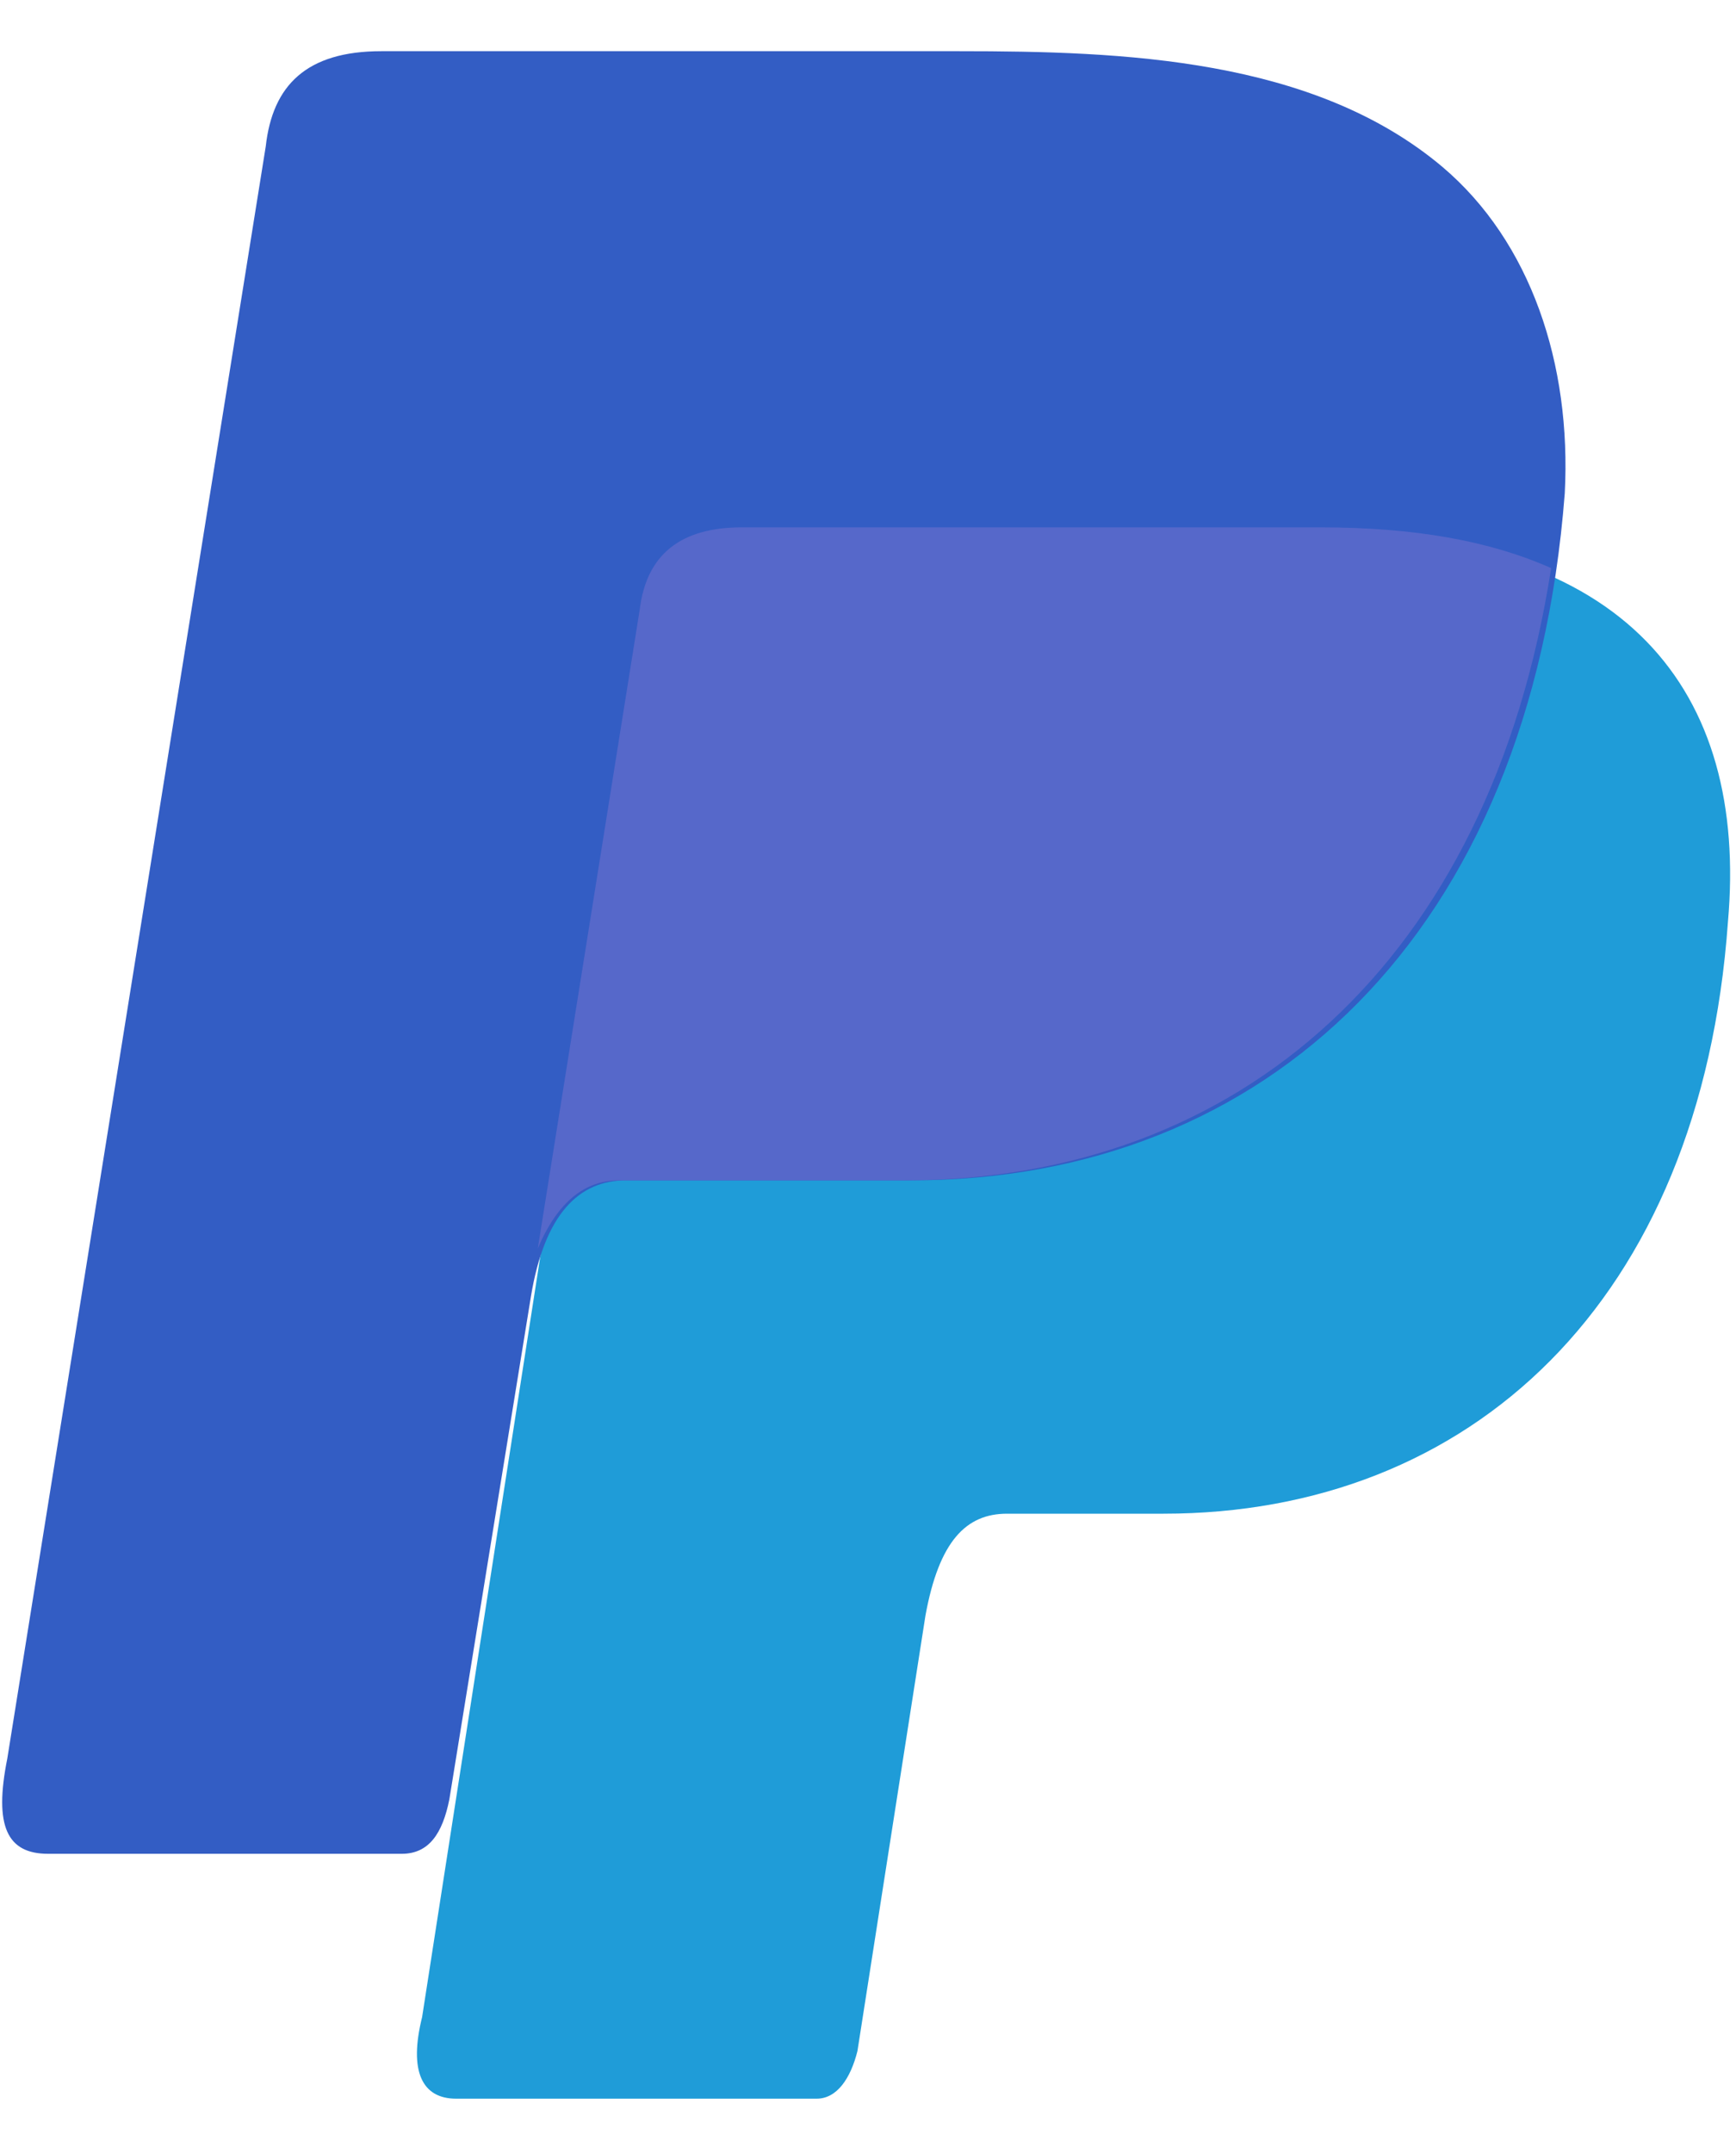
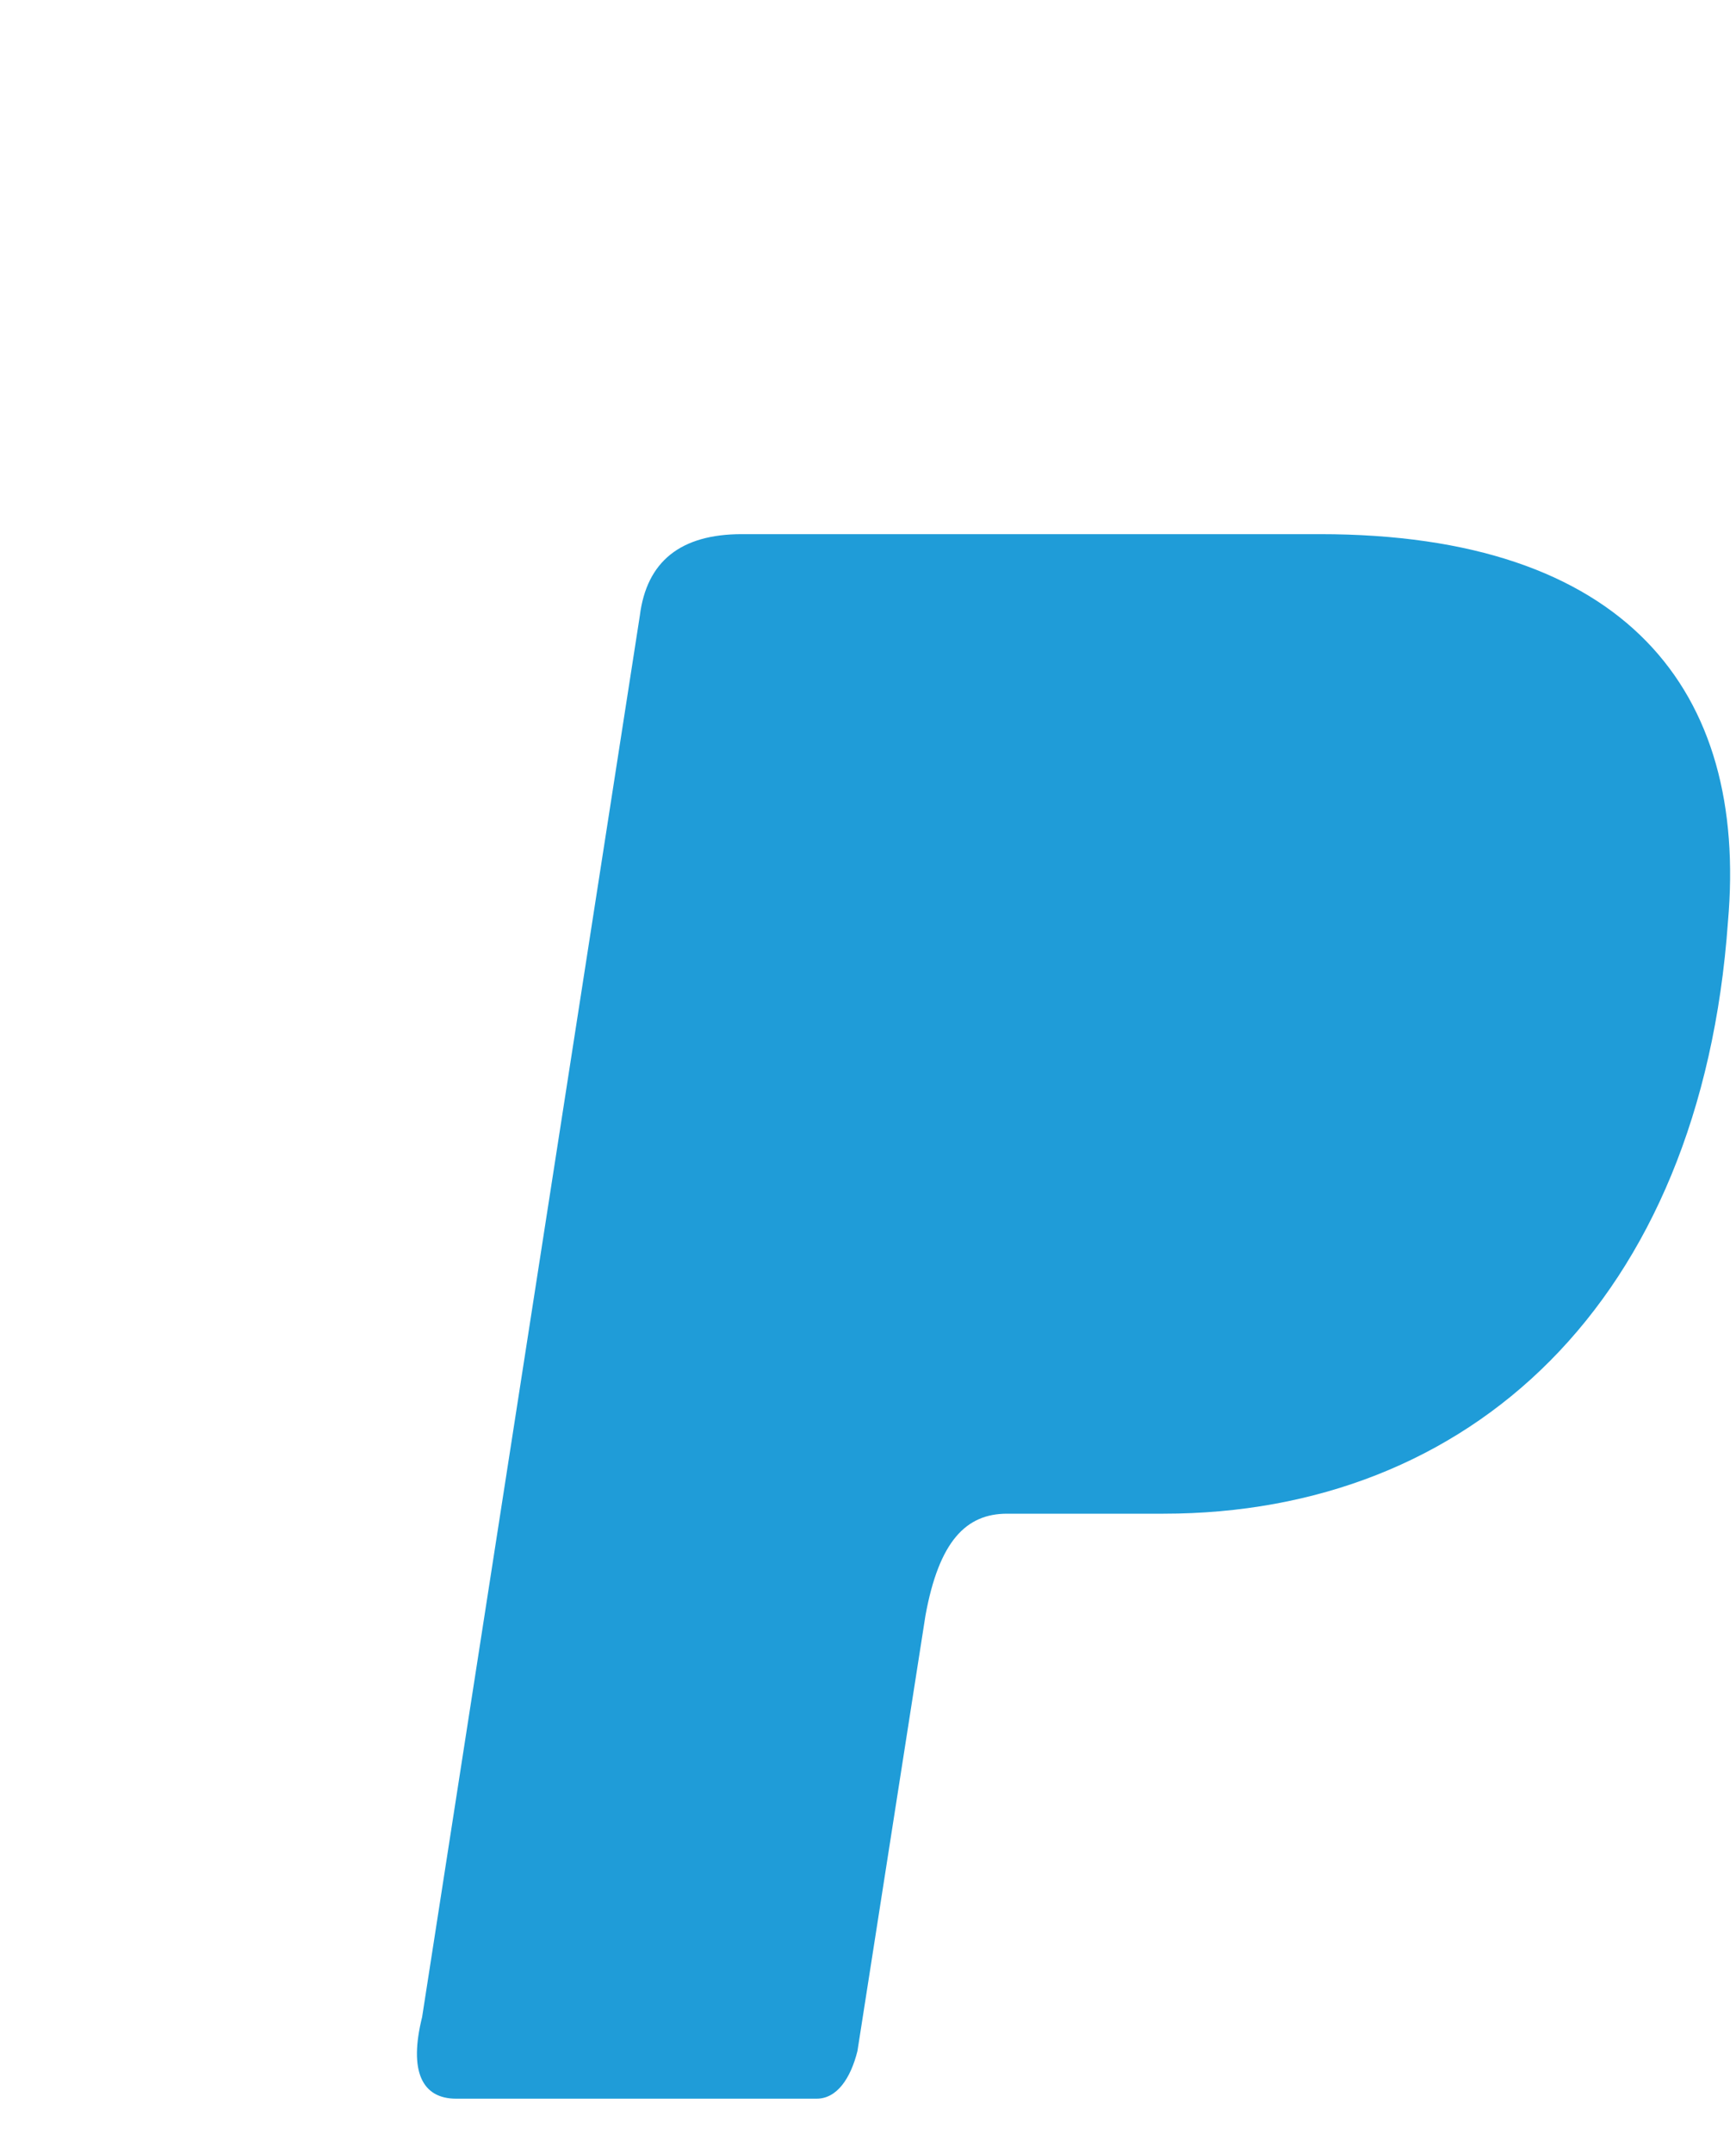
<svg xmlns="http://www.w3.org/2000/svg" width="25" height="31" viewBox="0 0 25 31" fill="none">
  <path fill-rule="evenodd" clip-rule="evenodd" d="M10.683 7.691H19.008C23.415 7.691 25.178 9.944 24.884 13.274C24.493 18.758 21.163 21.795 16.755 21.795H14.502C13.915 21.795 13.523 22.186 13.327 23.264L12.348 29.532C12.25 29.924 12.054 30.218 11.76 30.218H6.569C6.079 30.218 5.884 29.826 6.079 29.042L9.214 8.866C9.312 8.083 9.801 7.691 10.683 7.691Z" fill="#1F9CD8" />
-   <path fill-rule="evenodd" clip-rule="evenodd" d="M5.492 0.737H13.817C16.168 0.737 18.91 0.835 20.771 2.402C22.044 3.479 22.632 5.242 22.534 7.103C22.044 13.47 18.224 16.995 13.131 16.995H9.018C8.332 16.995 7.843 17.485 7.647 18.66L6.471 25.908C6.373 26.398 6.178 26.692 5.786 26.692H0.693C0.105 26.692 -0.091 26.3 0.105 25.321L3.827 2.108C3.925 1.227 4.415 0.737 5.492 0.737Z" fill="#335DC4" />
-   <path fill-rule="evenodd" clip-rule="evenodd" d="M7.745 17.975L9.214 8.768C9.312 7.985 9.801 7.593 10.683 7.593H19.008C20.379 7.593 21.457 7.789 22.338 8.18C21.457 13.861 17.833 16.995 13.034 16.995H8.92C8.43 16.995 8.038 17.289 7.745 17.975Z" fill="#5668CA" />
</svg>